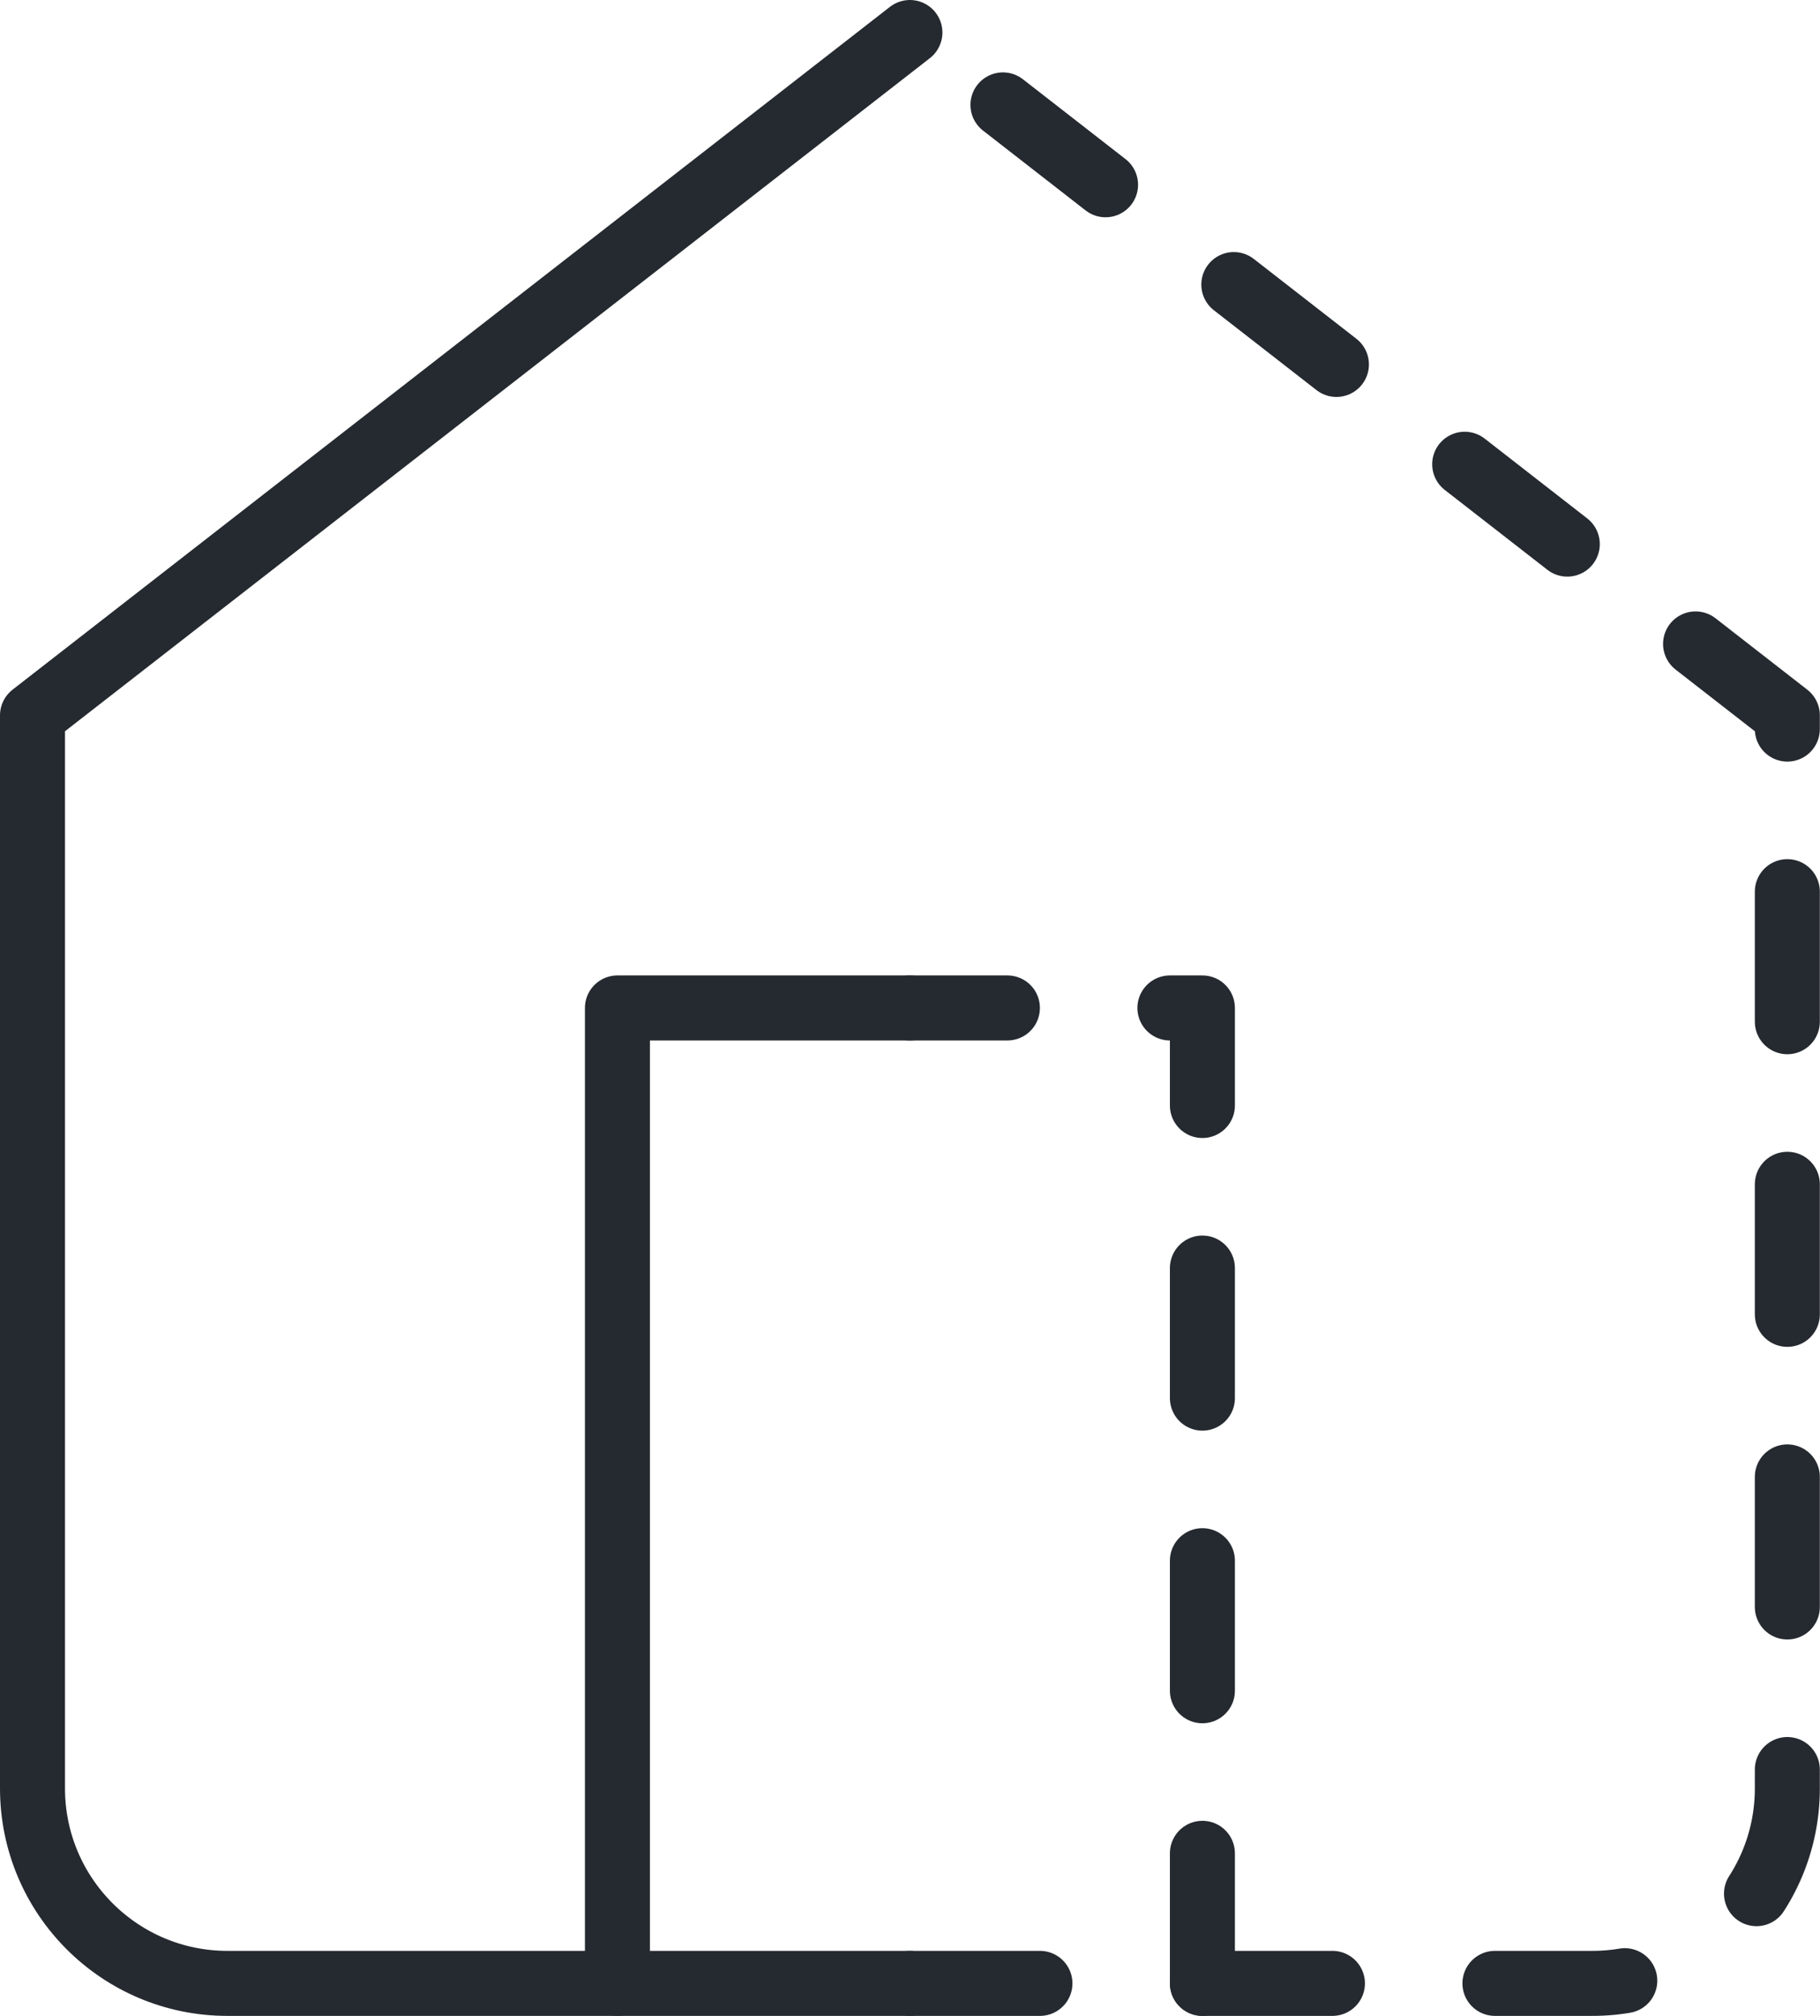
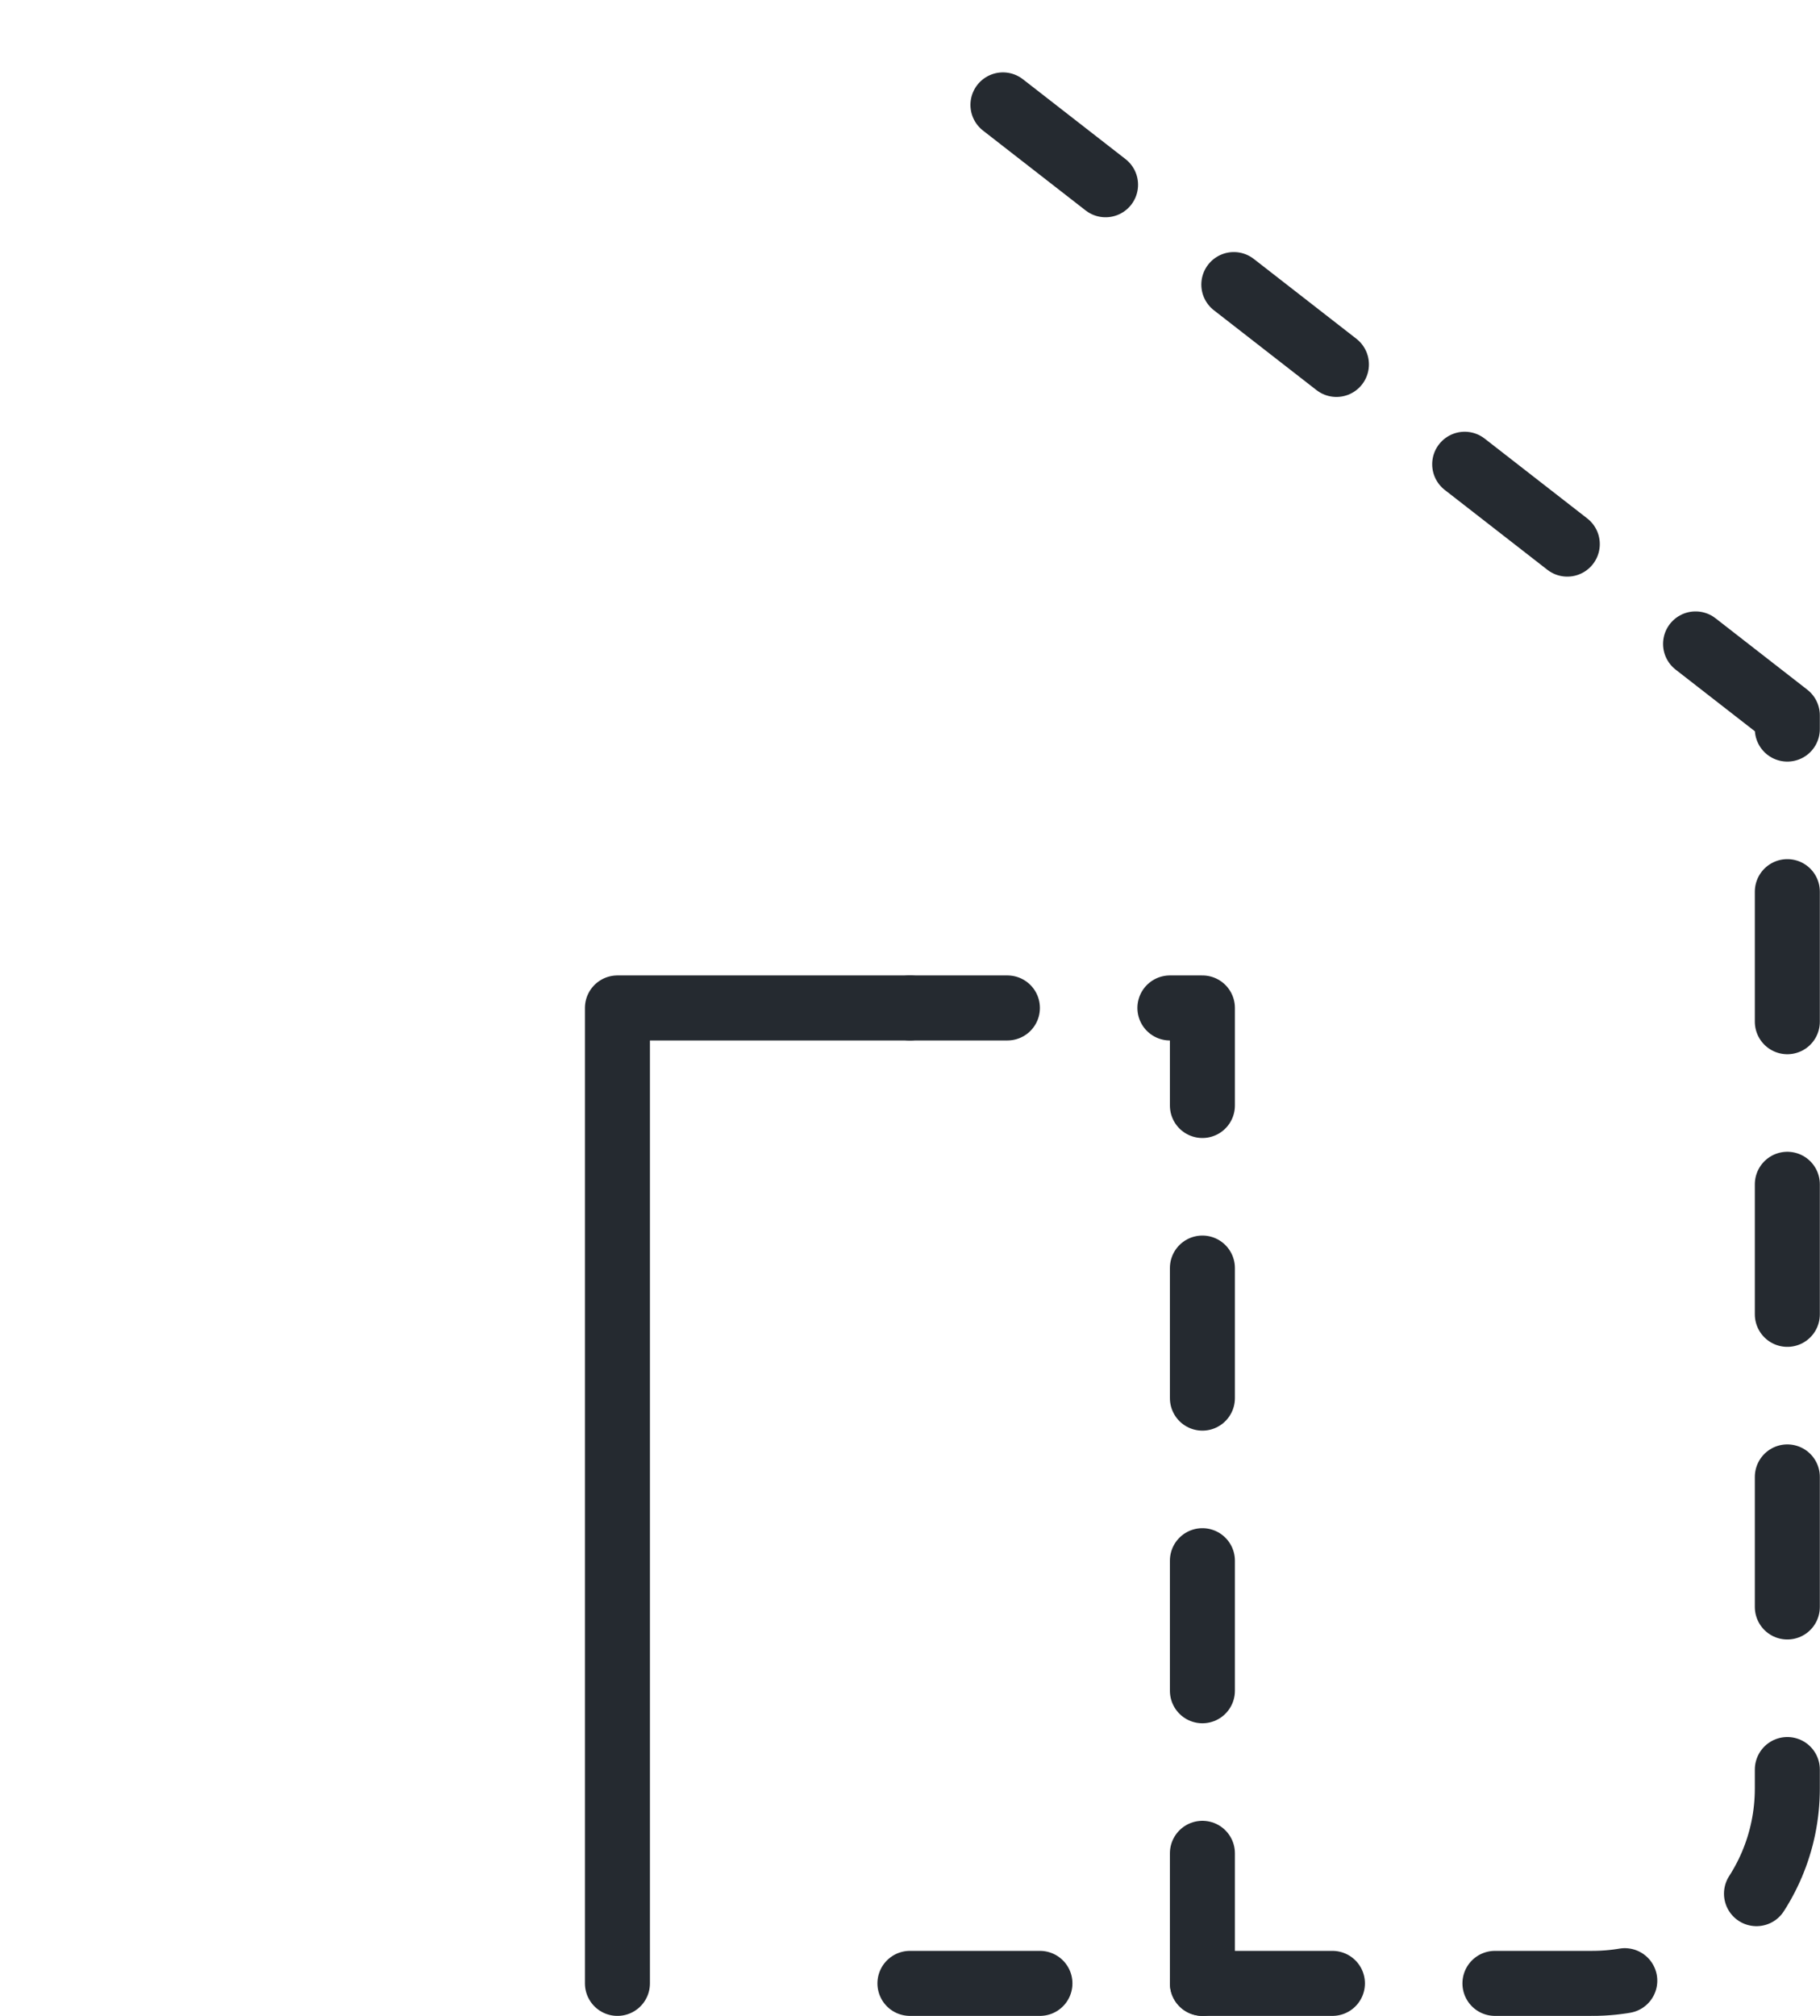
<svg xmlns="http://www.w3.org/2000/svg" width="56" height="62" viewBox="0 0 56 62" fill="none">
  <g id="Group 574">
    <g id="Group">
      <g id="Group_2">
-         <path id="Vector" d="M27.997 61H6.997C3.686 61 1 58.314 1 55.003V22.001L27.997 1" stroke="#252A30" stroke-width="2" stroke-linecap="round" stroke-linejoin="round" />
        <path id="Vector_2" d="M18.998 61V31H27.997" stroke="#252A30" stroke-width="2" stroke-linecap="round" stroke-linejoin="round" />
      </g>
    </g>
    <g id="Group_3">
      <g id="Group_4">
        <path id="Vector_3" d="M27.998 61H48.998C52.309 61 54.995 58.314 54.995 55.003V22.001L27.998 1" stroke="#252A30" stroke-width="2" stroke-linecap="round" stroke-linejoin="round" stroke-dasharray="4 5" />
        <path id="Vector_4" d="M36.997 61V31H27.998" stroke="#252A30" stroke-width="2" stroke-linecap="round" stroke-linejoin="round" stroke-dasharray="4 5" />
      </g>
    </g>
  </g>
</svg>